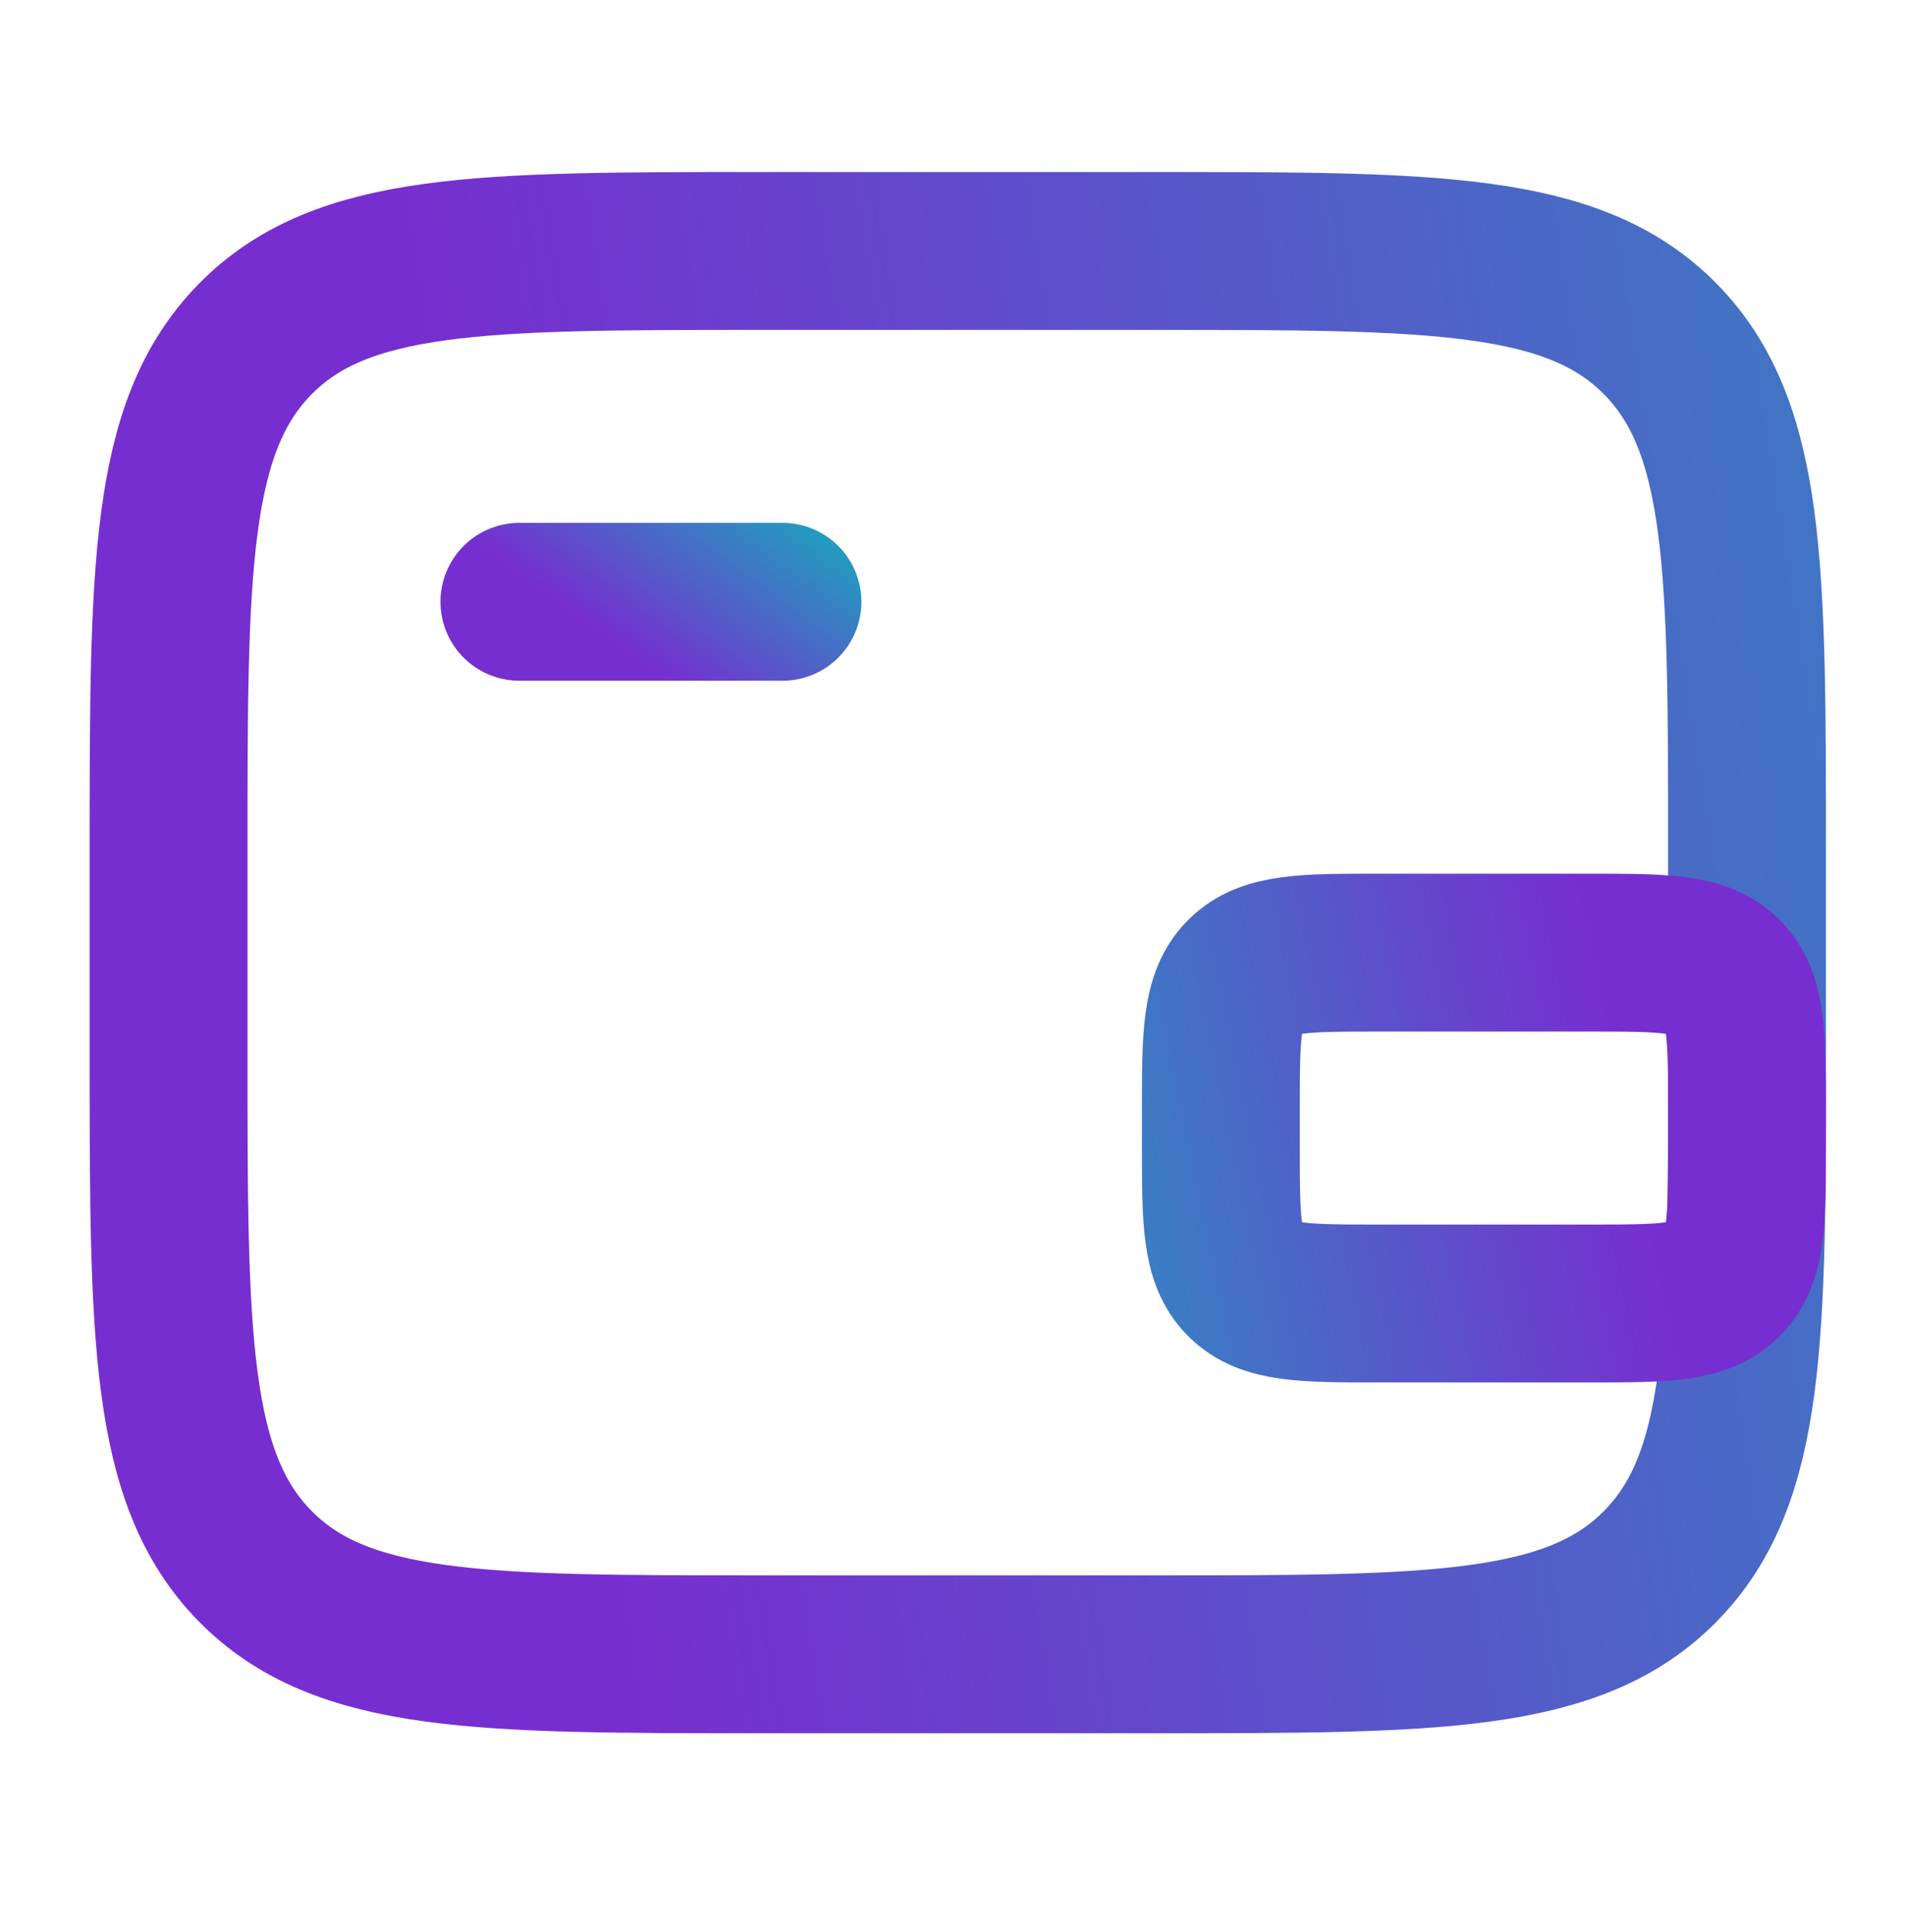
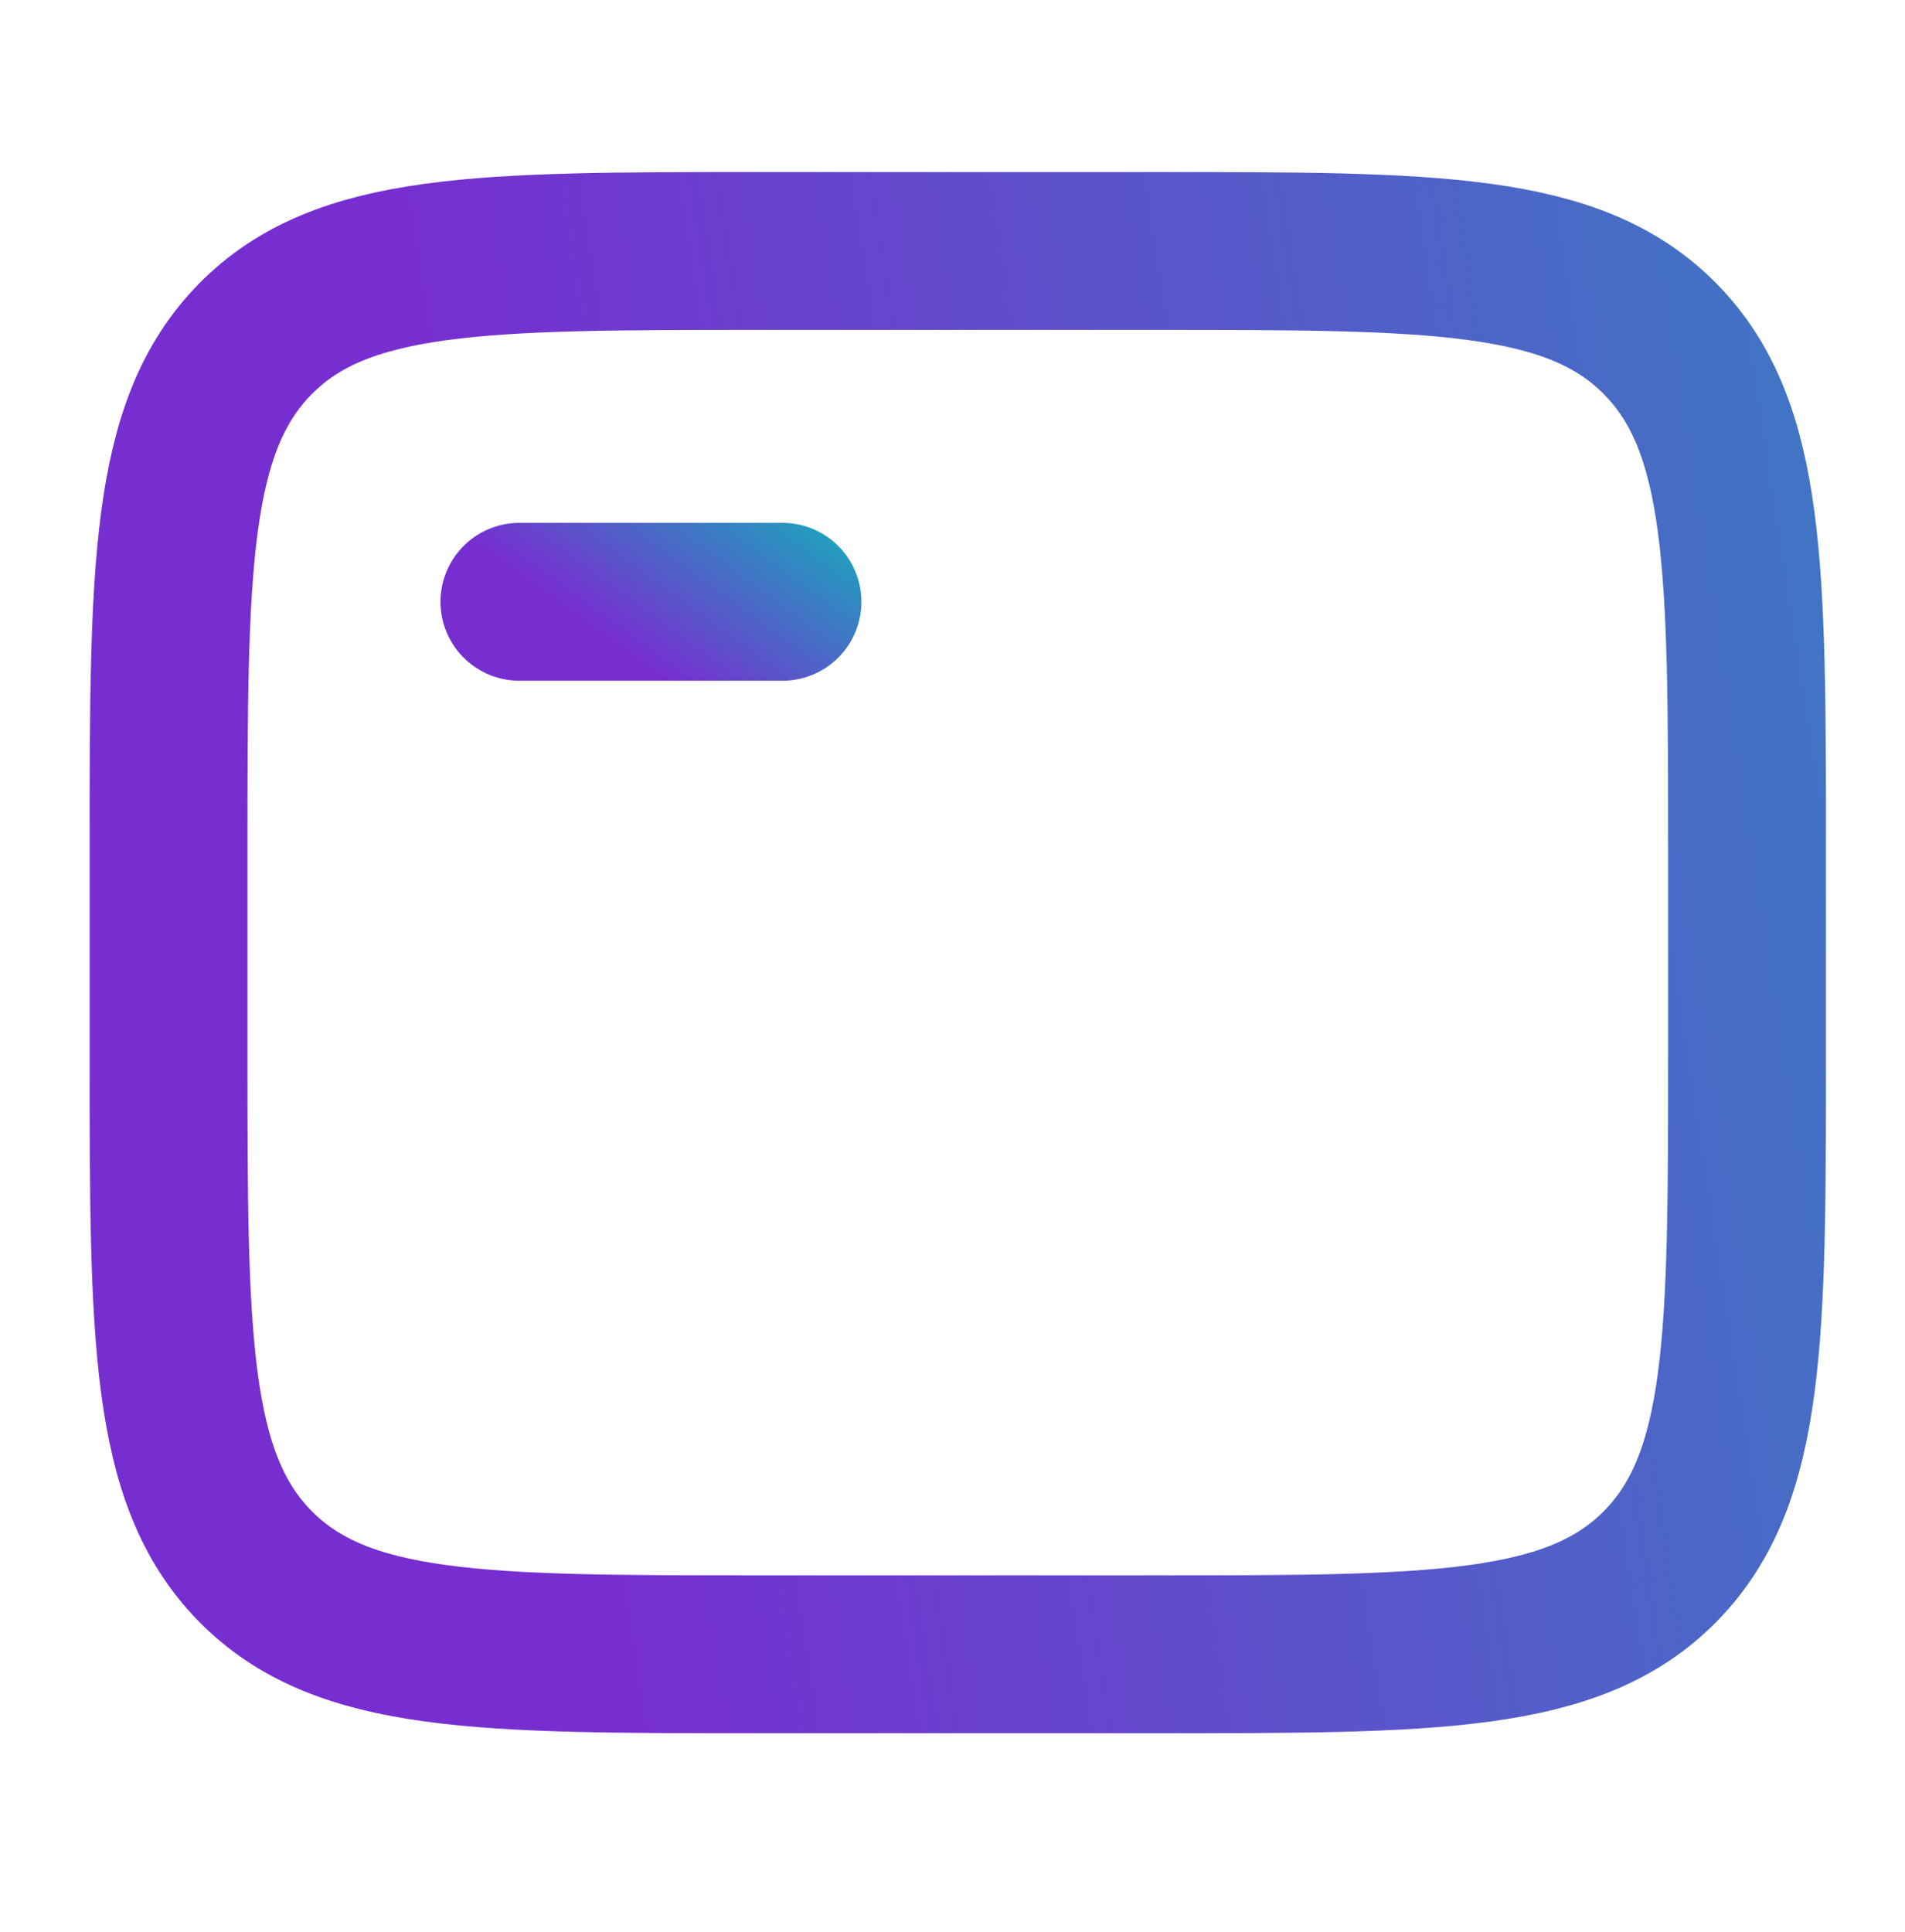
<svg xmlns="http://www.w3.org/2000/svg" width="72" height="73" viewBox="0 0 72 73" fill="none">
  <path d="M43.658 9.484H28.743C18.197 9.484 12.924 9.484 9.647 12.812C6.371 16.141 6.371 21.498 6.371 32.211V39.787C6.371 50.501 6.371 55.858 9.647 59.186C12.924 62.514 18.197 62.514 28.743 62.514H43.658C54.204 62.514 59.477 62.514 62.754 59.186C66.03 55.858 66.03 50.501 66.03 39.787V32.211C66.03 21.498 66.03 16.141 62.754 12.812C59.477 9.484 54.204 9.484 43.658 9.484Z" stroke="url(#paint0_linear_4220_28086)" stroke-width="5.966" />
  <path d="M19.631 22.741H29.574" stroke="url(#paint1_linear_4220_28086)" stroke-width="5.966" stroke-linecap="round" />
-   <path d="M46.143 43.291V41.965C46.143 39.153 46.143 37.746 47.017 36.873C47.89 35.999 49.297 35.999 52.109 35.999H60.063C62.876 35.999 64.282 35.999 65.156 36.873C66.029 37.746 66.029 39.153 66.029 41.965V43.291C66.029 46.103 66.029 47.509 65.156 48.383C64.282 49.257 62.876 49.257 60.063 49.257H52.109C49.297 49.257 47.89 49.257 47.017 48.383C46.143 47.509 46.143 46.103 46.143 43.291Z" stroke="url(#paint2_linear_4220_28086)" stroke-width="5.966" />
  <defs>
    <linearGradient id="paint0_linear_4220_28086" x1="20.805" y1="44.101" x2="132.454" y2="26.808" gradientUnits="userSpaceOnUse">
      <stop stop-color="#772ED0" />
      <stop offset="1" stop-color="#00CAB7" />
    </linearGradient>
    <linearGradient id="paint1_linear_4220_28086" x1="22.037" y1="23.394" x2="28.666" y2="14.318" gradientUnits="userSpaceOnUse">
      <stop stop-color="#772ED0" />
      <stop offset="1" stop-color="#00CAB7" />
    </linearGradient>
    <linearGradient id="paint2_linear_4220_28086" x1="61.218" y1="40.602" x2="24.668" y2="48.151" gradientUnits="userSpaceOnUse">
      <stop stop-color="#772ED0" />
      <stop offset="1" stop-color="#00CAB7" />
    </linearGradient>
  </defs>
</svg>